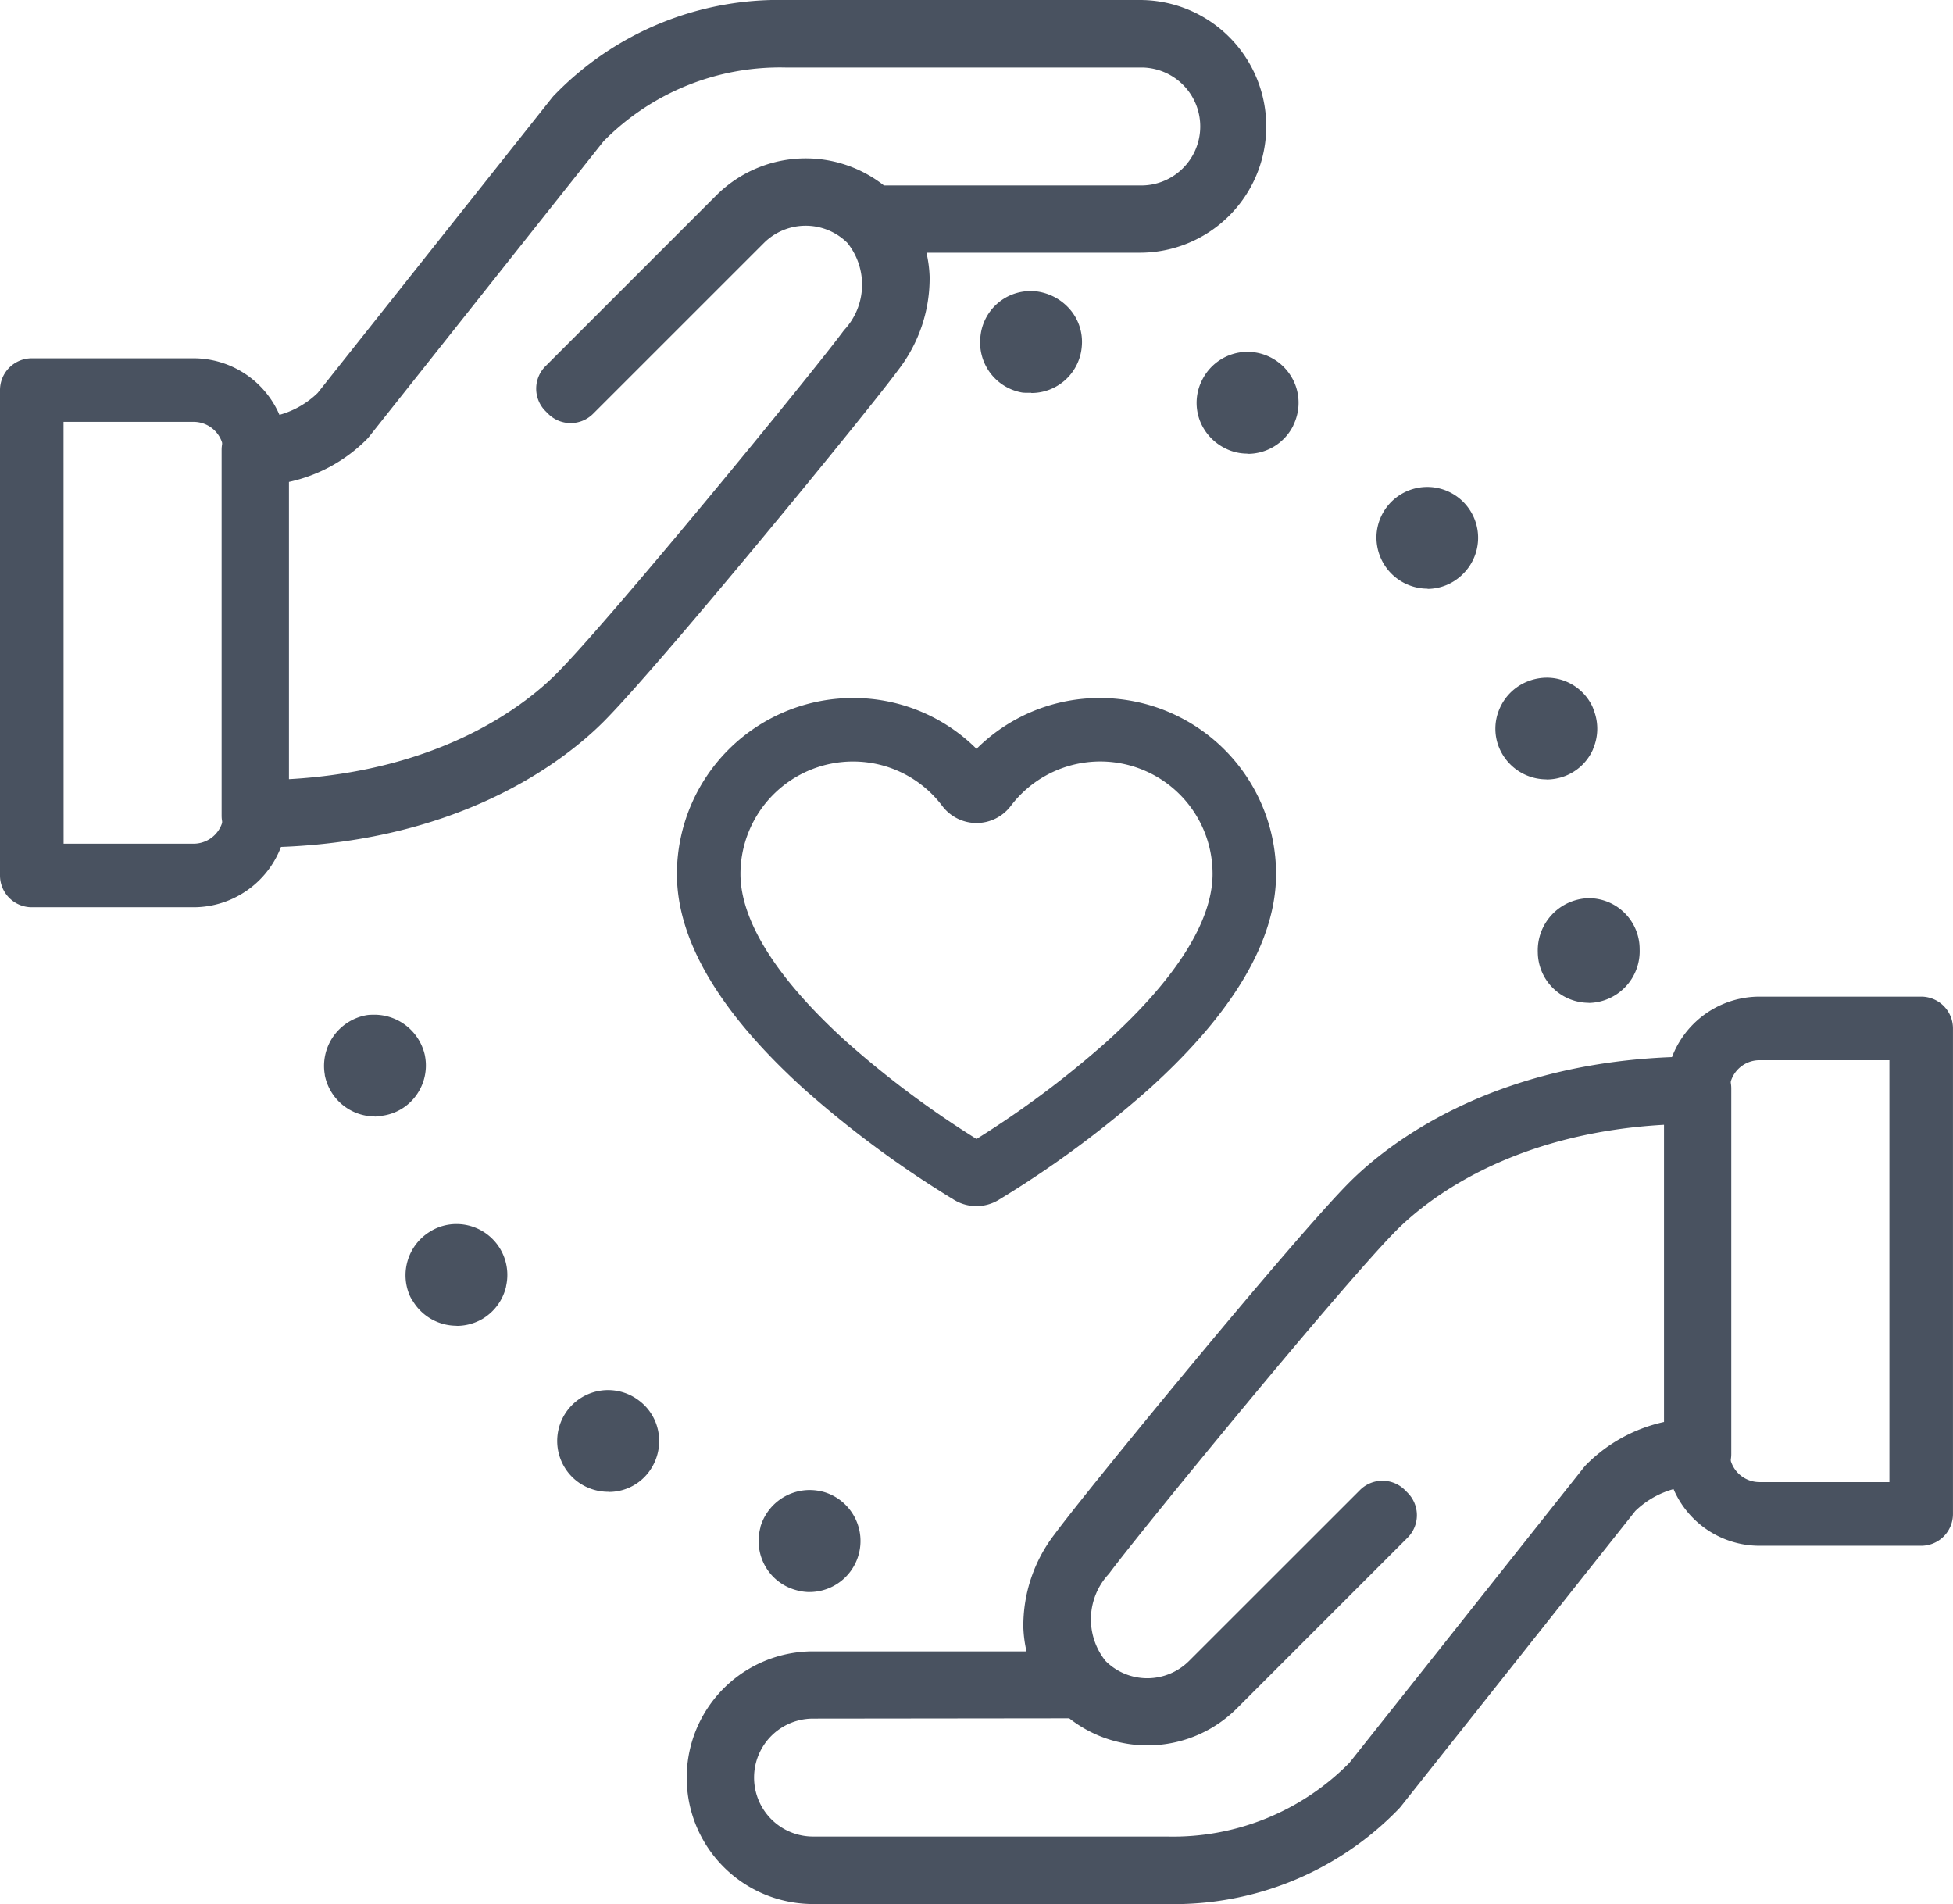
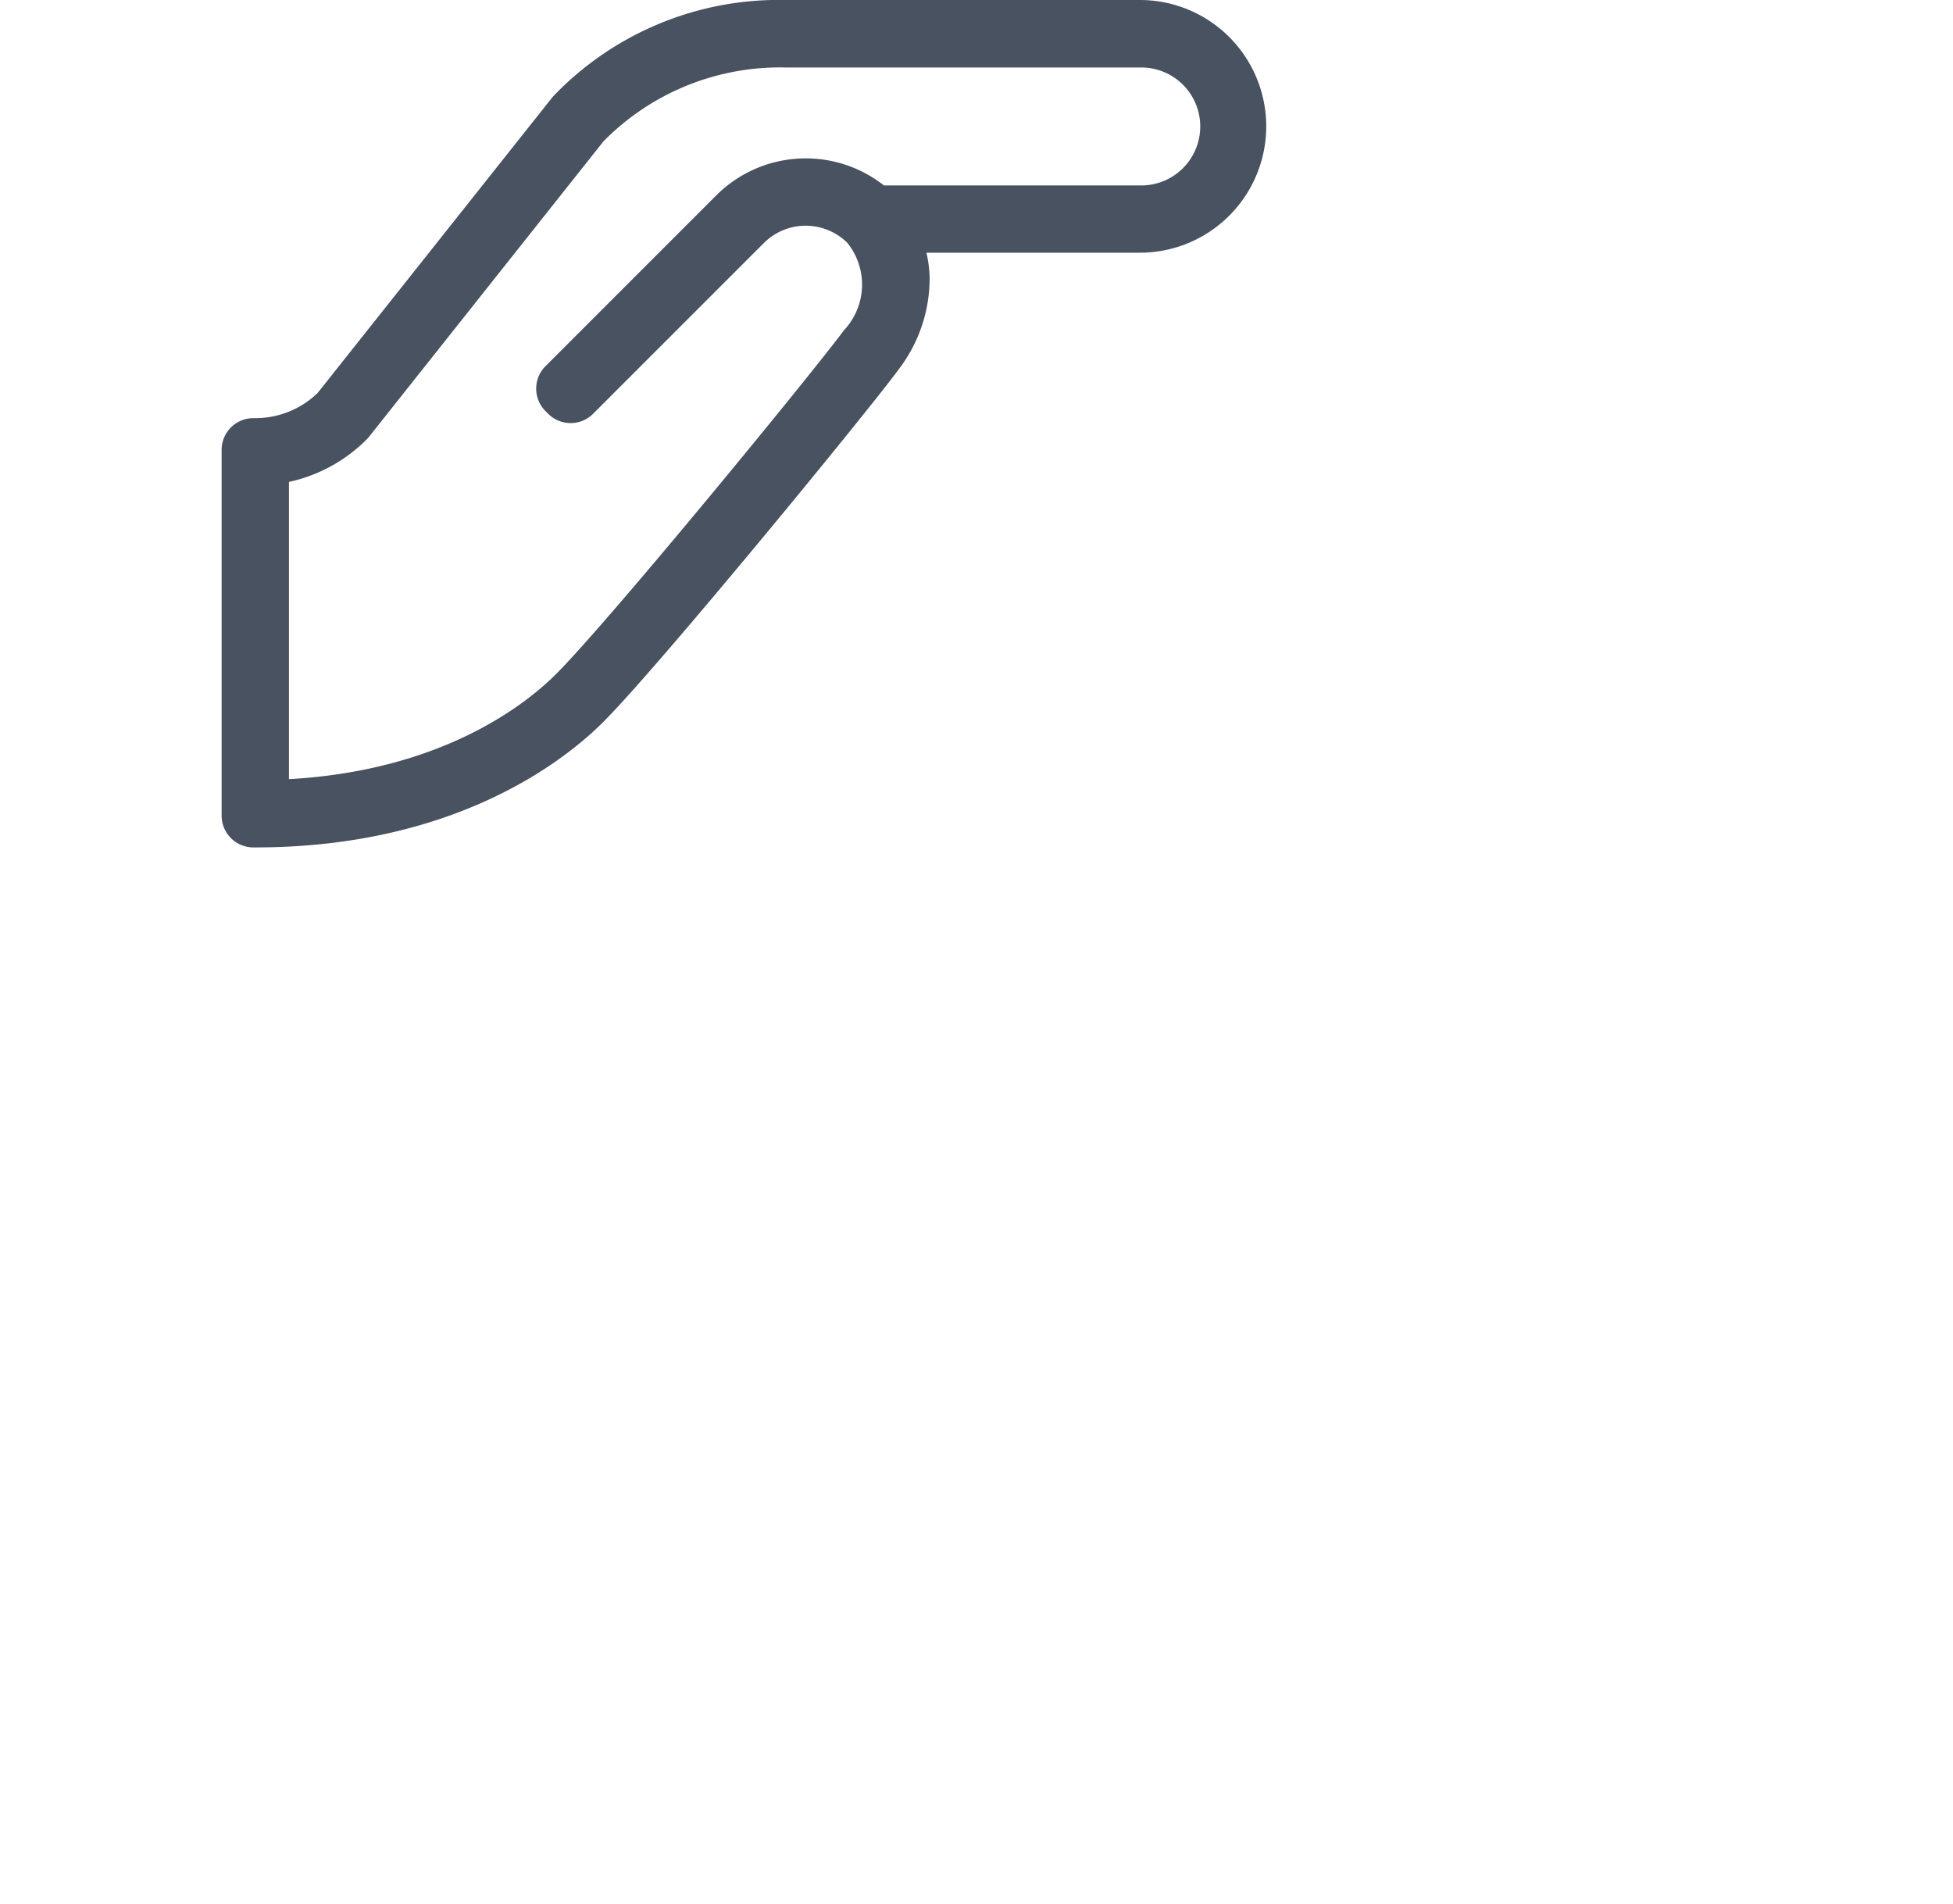
<svg xmlns="http://www.w3.org/2000/svg" width="61.465" height="59.917" viewBox="0 0 61.465 59.917">
  <g id="グループ_16343" data-name="グループ 16343" transform="translate(-51.307 -385.954)">
-     <path id="パス_13853" data-name="パス 13853" d="M78.429,420.186a1.35,1.35,0,0,1-.7-.194A32.6,32.6,0,0,1,73,416.5c-2.651-2.4-4-4.674-4-6.766a5.544,5.544,0,0,1,5.538-5.538,5.483,5.483,0,0,1,3.891,1.6,5.483,5.483,0,0,1,3.89-1.6,5.544,5.544,0,0,1,5.538,5.538c0,2.093-1.344,4.369-4,6.766a32.607,32.607,0,0,1-4.738,3.494A1.349,1.349,0,0,1,78.429,420.186Zm-3.89-13.992A3.542,3.542,0,0,0,71,409.732c0,1.482,1.154,3.309,3.337,5.283a30.336,30.336,0,0,0,4.092,3.058,30.337,30.337,0,0,0,4.092-3.058c2.183-1.974,3.337-3.8,3.337-5.283a3.534,3.534,0,0,0-6.351-2.139,1.351,1.351,0,0,1-2.156,0A3.51,3.51,0,0,0,74.538,406.194Z" transform="translate(3.611 3.723)" fill="#495260" />
    <g id="グループ_16339" data-name="グループ 16339" transform="translate(62.501 396.121)">
-       <path id="パス_13854" data-name="パス 13854" d="M75.062,434.5a1.562,1.562,0,0,1-.433-.063,1.589,1.589,0,0,1-.969-.756,1.616,1.616,0,0,1-.148-1.218l0-.016a1.617,1.617,0,0,1,1.551-1.158,1.671,1.671,0,0,1,.42.055l.03.008a1.607,1.607,0,0,1-.456,3.147Zm-6.334-3.155a1.619,1.619,0,0,1-.979-.325,1.6,1.6,0,0,1,1.935-2.551,1.578,1.578,0,0,1,.622,1.035A1.62,1.62,0,0,1,70,430.719,1.568,1.568,0,0,1,68.728,431.349Zm-4.78-5.226a1.608,1.608,0,0,1-1.354-.742l-.052-.081a1,1,0,0,1-.083-.163,1.609,1.609,0,0,1,.64-1.968,1.564,1.564,0,0,1,.844-.246,1.6,1.6,0,0,1,1.563,1.956l0,.012a1.606,1.606,0,0,1-.716,1l-.018.011A1.607,1.607,0,0,1,63.948,426.123Zm-2.577-6.586a1.609,1.609,0,0,1-1.57-1.3l0-.015a1.621,1.621,0,0,1,1.283-1.866,1,1,0,0,1,.193-.019H61.3a1.628,1.628,0,0,1,1.656,1.3v.006a1.6,1.6,0,0,1-.257,1.2,1.577,1.577,0,0,1-1.023.661l-.044.007-.122.017A1,1,0,0,1,61.371,419.537Zm38.206-3.576a1.606,1.606,0,0,1-1.6-1.581s0-.007,0-.011a1.642,1.642,0,0,1,1.594-1.7,1.6,1.6,0,0,1,1.611,1.6A1.628,1.628,0,0,1,99.577,415.961Zm-1.325-7.032a1.615,1.615,0,0,1-1.5-1.017l-.006-.014a1.573,1.573,0,0,1,.031-1.2,1.6,1.6,0,0,1,.879-.851,1.653,1.653,0,0,1,.6-.118,1.588,1.588,0,0,1,1.413.855,1,1,0,0,1,.056.128l.021.06a1.6,1.6,0,0,1-.03,1.2l0,.009a1.586,1.586,0,0,1-.881.843A1.634,1.634,0,0,1,98.253,408.929Zm-3.745-6a1.61,1.61,0,0,1-1.607-1.673v-.013a1.6,1.6,0,1,1,2.687,1.257A1.585,1.585,0,0,1,94.508,402.932Zm-5.671-4.25a1.533,1.533,0,0,1-.684-.16,1.627,1.627,0,0,1-.827-.922l-.005-.016a1.578,1.578,0,0,1,.086-1.206,1.6,1.6,0,0,1,1.435-.9,1.615,1.615,0,0,1,1.522,1.091,1.6,1.6,0,0,1-.082,1.223l0,.007A1.6,1.6,0,0,1,88.837,398.682Zm-6.8-1.915h-.169a1,1,0,0,1-.123-.008,1.6,1.6,0,0,1-1.311-1.735,1.583,1.583,0,0,1,1.585-1.458q.04,0,.079,0a1.678,1.678,0,0,1,1.16.581,1.566,1.566,0,0,1,.369,1.153A1.591,1.591,0,0,1,82.034,396.767Z" transform="translate(-60.773 -394.567)" fill="#495260" />
-     </g>
+       </g>
    <g id="グループ_16342" data-name="グループ 16342" transform="translate(52.307 386.954)">
      <g id="グループ_16340" data-name="グループ 16340" transform="translate(21.613 31.367)">
-         <path id="パス_13855" data-name="パス 13855" d="M84.373,440.235H73.232a3.975,3.975,0,0,1,0-7.951h6.719a3.922,3.922,0,0,1-.1-.754,4.713,4.713,0,0,1,.987-2.937c.984-1.341,7.541-9.336,9.28-11.074,1.186-1.187,4.629-3.951,10.954-3.951h.059a1,1,0,0,1,1,1v11.508a1,1,0,0,1-1,1h-.059a2.813,2.813,0,0,0-1.962.791l-7.379,9.3a1,1,0,0,1-.076.085A9.824,9.824,0,0,1,84.373,440.235ZM73.232,434.4a1.855,1.855,0,1,0,0,3.711h11.14a7.789,7.789,0,0,0,5.742-2.321l7.381-9.3a1,1,0,0,1,.076-.085,4.932,4.932,0,0,1,2.443-1.34v-9.352c-4.845.273-7.461,2.368-8.4,3.3-1.677,1.677-8.186,9.626-9.068,10.829a2.092,2.092,0,0,0-.106,2.746,1.859,1.859,0,0,0,2.623,0l5.38-5.378a1,1,0,0,1,1.419,0l.084.085a1,1,0,0,1,0,1.409l-5.377,5.377a3.985,3.985,0,0,1-5.274.31Z" transform="translate(-70.257 -412.685)" fill="#495260" />
-         <path id="パス_13856" data-name="パス 13856" d="M97.794,412h5.091a1,1,0,0,1,1,1V428.28a1,1,0,0,1-1,1H97.794a2.947,2.947,0,0,1-2.943-2.945V414.947A2.947,2.947,0,0,1,97.794,412Zm4.091,2H97.794a.945.945,0,0,0-.943.943v11.388a.945.945,0,0,0,.943.945h4.091Z" transform="translate(-65.034 -413.004)" fill="#495260" />
-       </g>
+         </g>
      <g id="グループ_16341" data-name="グループ 16341">
        <path id="パス_13857" data-name="パス 13857" d="M58.159,412.621H58.1a1,1,0,0,1-1-1V400.112a1,1,0,0,1,1-1h.059a2.812,2.812,0,0,0,1.962-.791l7.379-9.294a1,1,0,0,1,.076-.085,9.825,9.825,0,0,1,7.285-2.988H86a3.976,3.976,0,0,1,0,7.952H79.282a3.92,3.92,0,0,1,.1.753,4.712,4.712,0,0,1-.987,2.936c-.98,1.336-7.532,9.326-9.28,11.075C67.927,409.858,64.483,412.621,58.159,412.621Zm1.06-11.5v9.352c4.847-.272,7.462-2.367,8.4-3.3,1.691-1.691,8.1-9.512,9.069-10.829a2.094,2.094,0,0,0,.105-2.747,1.862,1.862,0,0,0-2.623,0l-5.379,5.378a1,1,0,0,1-1.414,0l-.084-.084a1,1,0,0,1,0-1.414l5.377-5.377a3.984,3.984,0,0,1,5.274-.311H86a1.856,1.856,0,1,0,0-3.711H74.861a7.792,7.792,0,0,0-5.742,2.322l-7.381,9.3a1,1,0,0,1-.076.085A4.936,4.936,0,0,1,59.219,401.119Z" transform="translate(-51.125 -386.954)" fill="#495260" />
-         <path id="パス_13858" data-name="パス 13858" d="M57.4,412.593H52.307a1,1,0,0,1-1-1V396.318a1,1,0,0,1,1-1H57.4a2.947,2.947,0,0,1,2.943,2.943V409.65A2.947,2.947,0,0,1,57.4,412.593Zm-4.091-2H57.4a.944.944,0,0,0,.943-.943V398.261a.944.944,0,0,0-.943-.943H53.307Z" transform="translate(-52.307 -385.043)" fill="#495260" />
      </g>
    </g>
  </g>
</svg>